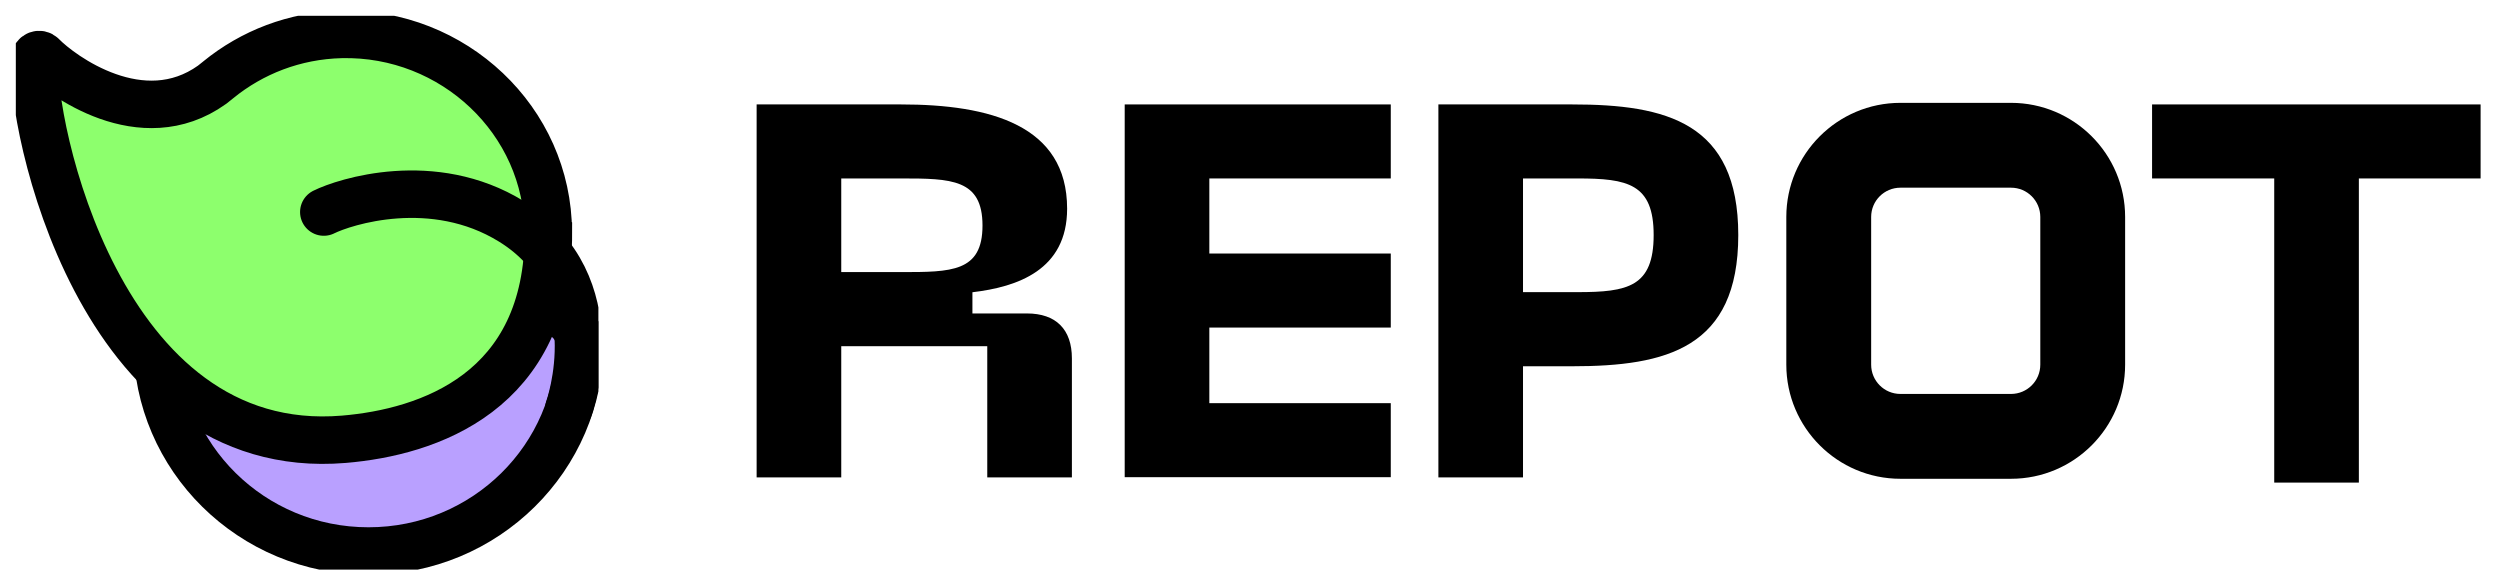
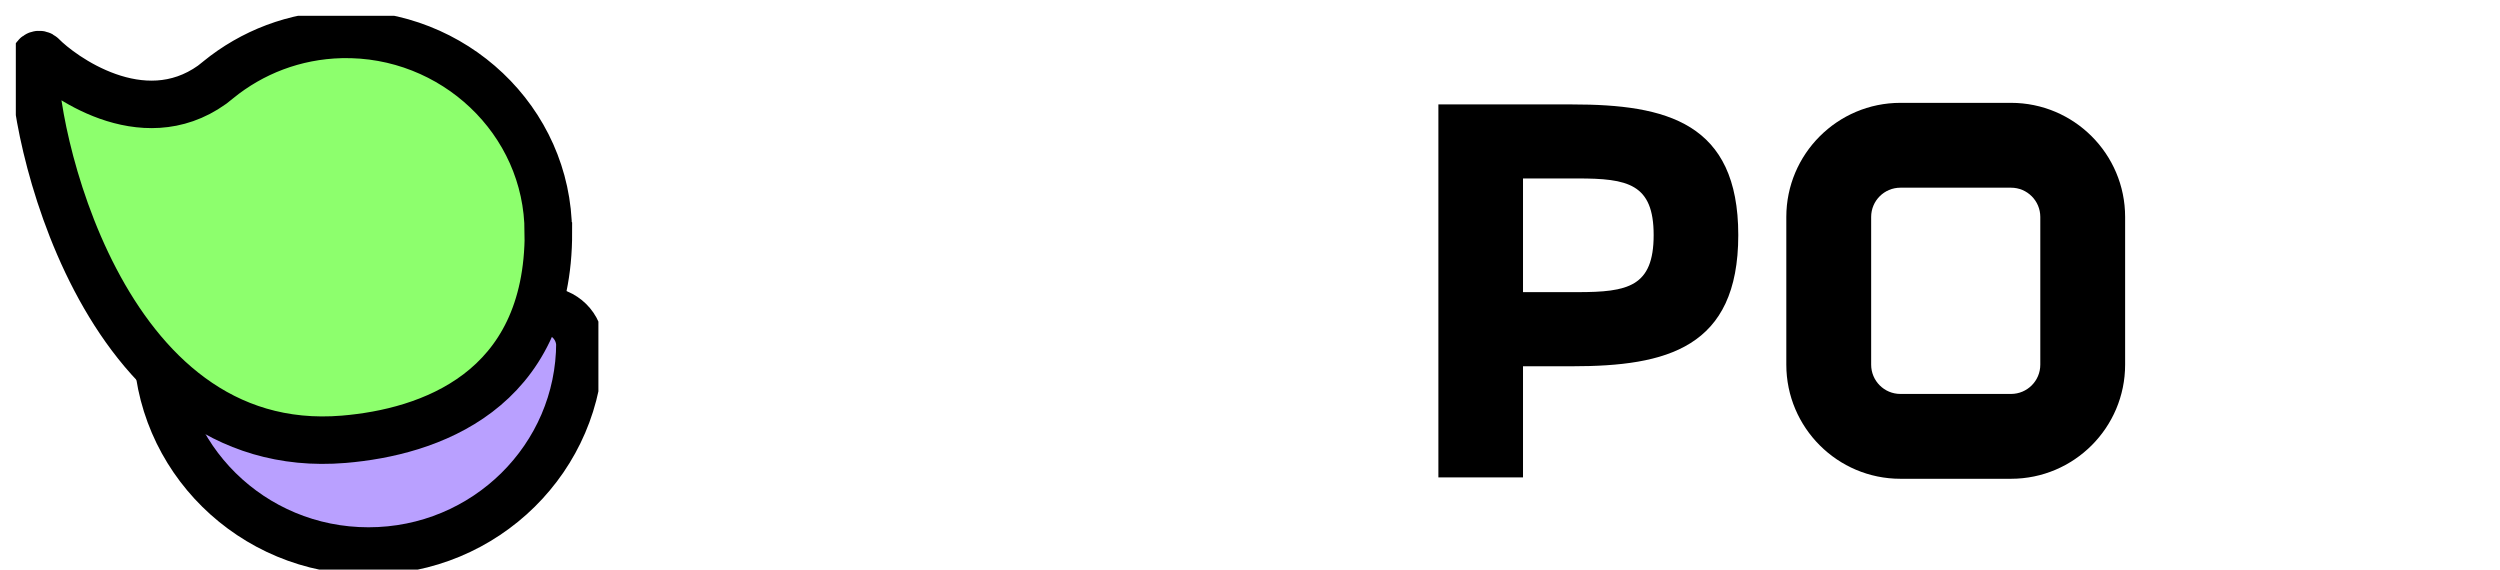
<svg xmlns="http://www.w3.org/2000/svg" width="158" height="36" viewBox="0 0 158 36" fill="none">
  <g clip-path="url(#clip0_106_2092)">
    <path d="M23.286 34.824C15.909 34.824 9.928 28.922 9.928 21.647V21.851C9.928 20.62 10.94 19.625 12.186 19.625H34.393C35.639 19.625 36.651 20.62 36.651 21.851V21.647C36.651 28.922 30.67 34.824 23.293 34.824H23.286Z" fill="#B9A0FF" stroke="black" stroke-width="3" stroke-miterlimit="10" />
-     <path d="M34.652 14.671C34.636 7.608 28.632 2.011 21.569 2.176C18.614 2.246 15.917 3.312 13.793 5.045C13.761 5.068 13.479 5.296 13.401 5.358C8.956 8.533 3.853 4.747 2.67 3.532C2.505 3.359 2.215 3.469 2.199 3.704C1.886 7.569 6.197 29.063 21.733 27.762C27.048 27.315 34.683 24.798 34.66 14.679L34.652 14.671Z" fill="#8DFF6D" stroke="black" stroke-width="3" stroke-miterlimit="10" />
-     <path d="M20.464 13.401C21.773 12.75 27.369 10.94 32.316 13.989C38.759 17.955 35.953 25.81 35.953 25.81" stroke="black" stroke-width="3" stroke-linecap="round" stroke-linejoin="round" />
+     <path d="M34.652 14.671C34.636 7.608 28.632 2.011 21.569 2.176C18.614 2.246 15.917 3.312 13.793 5.045C13.761 5.068 13.479 5.296 13.401 5.358C8.956 8.533 3.853 4.747 2.67 3.532C2.505 3.359 2.215 3.469 2.199 3.704C1.886 7.569 6.197 29.063 21.733 27.762C27.048 27.315 34.683 24.798 34.66 14.679Z" fill="#8DFF6D" stroke="black" stroke-width="3" stroke-miterlimit="10" />
  </g>
-   <path d="M47.819 6.6H56.947C62.563 6.6 67.442 7.907 67.442 13.189C67.442 17.069 64.299 18.135 61.457 18.47V19.81H64.902C66.738 19.81 67.744 20.816 67.744 22.652V30.172H62.395V21.881H53.167V30.172H47.819V6.6ZM56.947 17.196C60.123 17.196 62.094 17.196 62.094 14.254C62.094 11.312 60.123 11.278 56.947 11.278H53.167V17.196H56.947Z" fill="black" />
-   <path d="M71.081 6.6H87.897V11.278H76.43V16.023H87.897V20.702H76.43V25.48H87.897V30.158H71.081V6.6Z" fill="black" />
  <path d="M109.859 14.857C109.859 22.009 105.315 23.148 99.364 23.148H96.254V30.172H90.906V6.6H99.364C105.315 6.6 109.859 7.74 109.859 14.857ZM104.511 14.857C104.511 11.614 102.876 11.278 99.699 11.278H96.254V18.463H99.699C102.876 18.463 104.511 18.128 104.511 14.851V14.857Z" fill="black" />
-   <path d="M156.767 11.278H149.08V30.5H143.731V11.278H136.011V6.6H156.774V11.278H156.767Z" fill="black" />
  <path d="M127.097 11.862C128.122 11.862 128.947 12.693 128.947 13.711V23.047C128.947 24.073 128.116 24.897 127.097 24.897H120.107C119.081 24.897 118.257 24.066 118.257 23.047V13.711C118.257 12.686 119.088 11.862 120.107 11.862H127.097ZM127.097 6.5H120.107C116.126 6.5 112.895 9.737 112.895 13.711V23.047C112.895 27.028 116.132 30.259 120.107 30.259H127.097C131.078 30.259 134.308 27.022 134.308 23.047V13.711C134.308 9.73 131.071 6.5 127.097 6.5Z" fill="black" />
  <defs>
    <clipPath id="clip0_106_2092">
      <rect width="36.819" height="35" fill="white" transform="translate(1 1)" />
    </clipPath>
  </defs>
</svg>